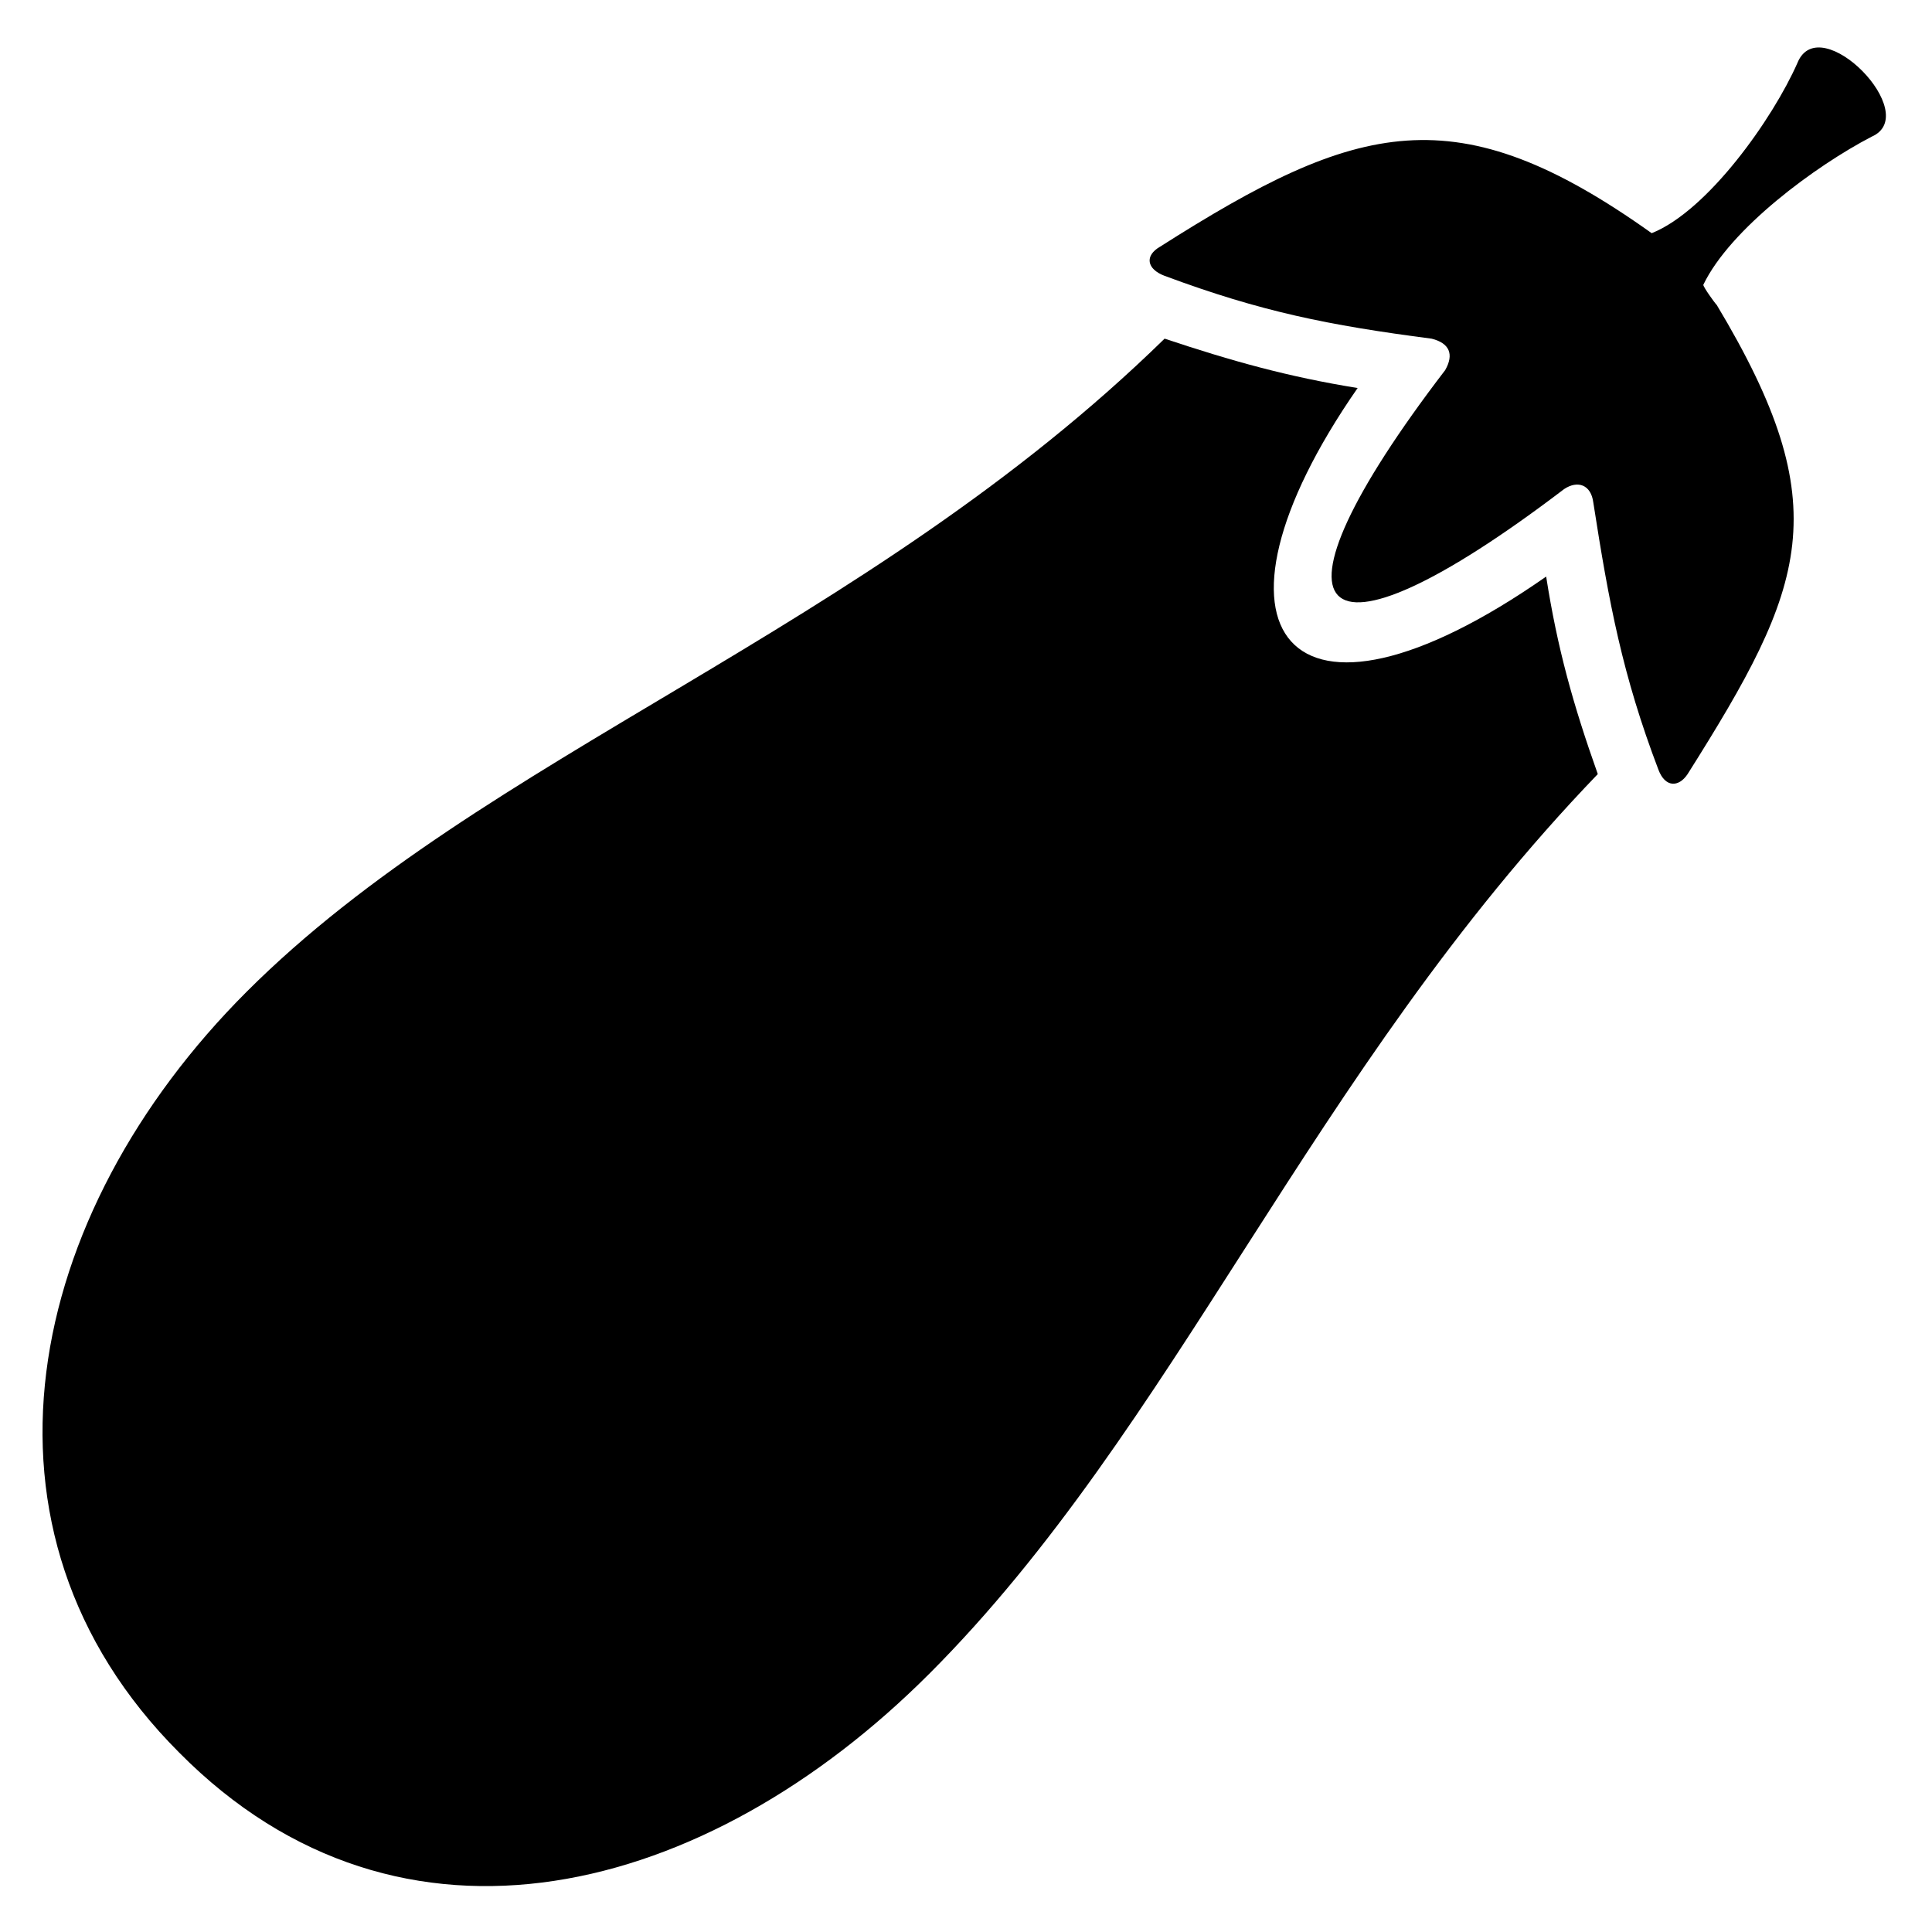
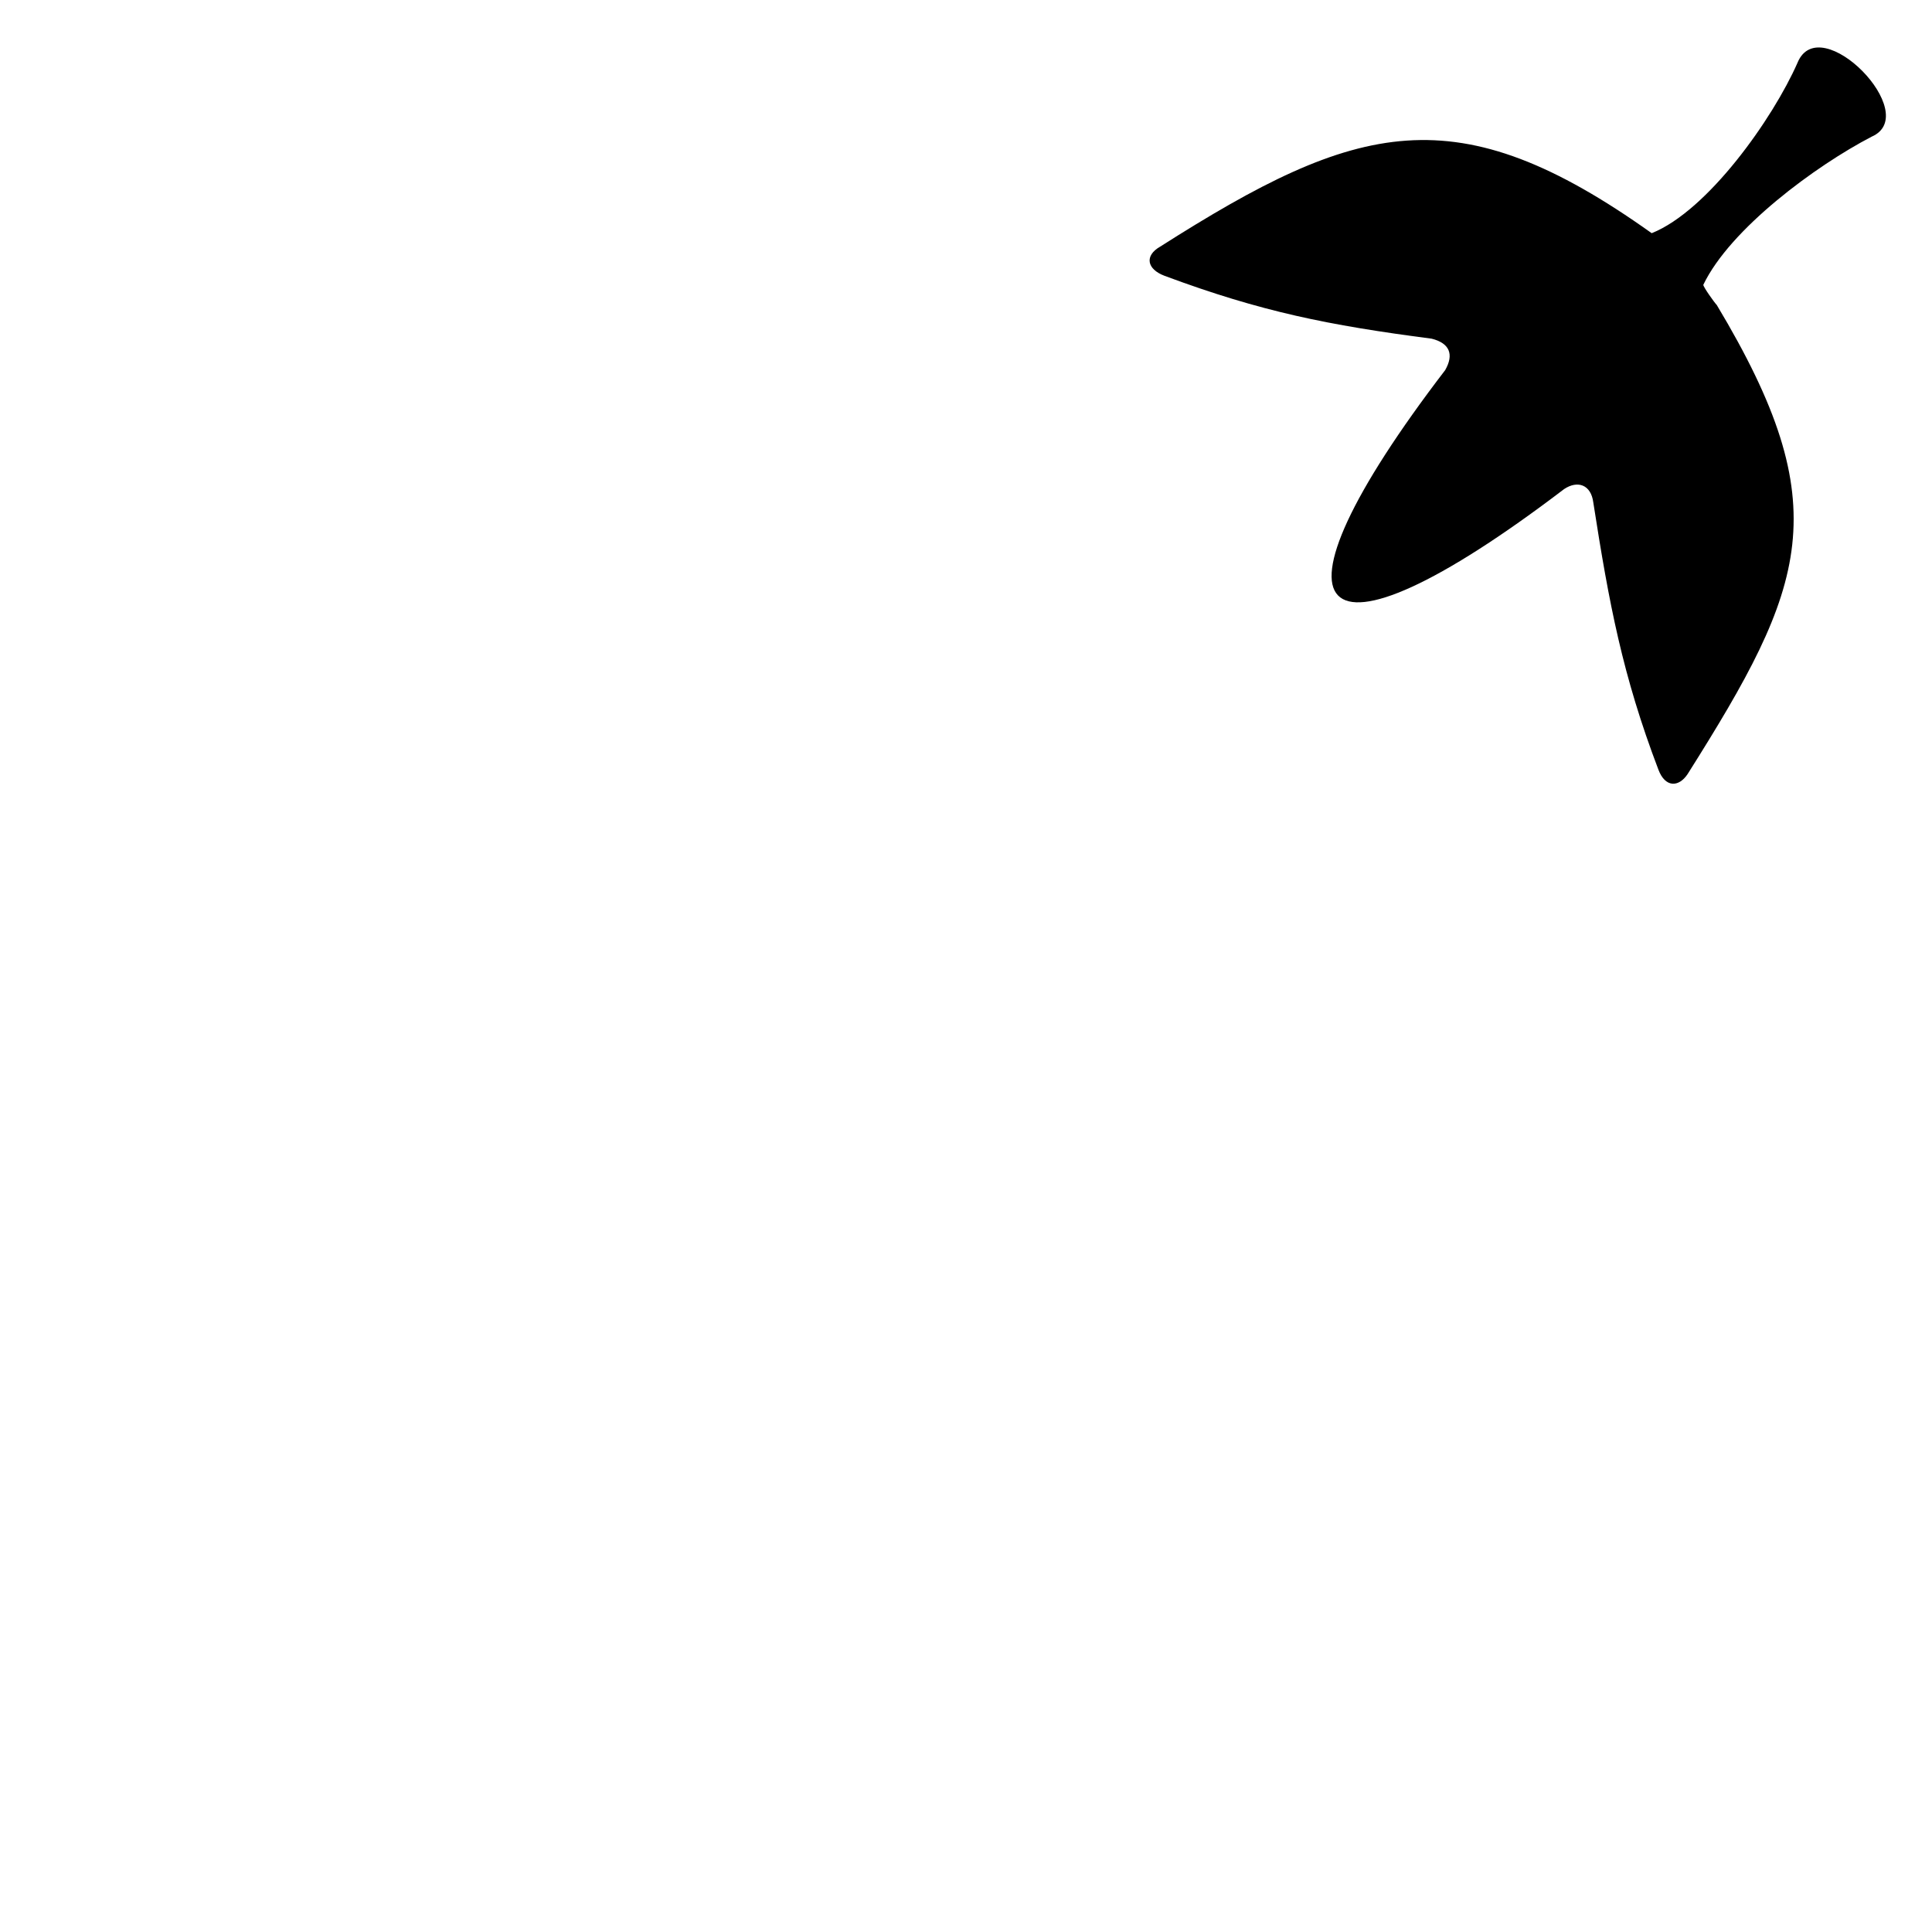
<svg xmlns="http://www.w3.org/2000/svg" fill="#000000" width="800px" height="800px" version="1.1" viewBox="144 144 512 512">
  <g fill-rule="evenodd">
-     <path d="m390.18 587.66c65.43-65.43 101.12-159.41 177.25-238.52-6.543-18.438-10.707-33.309-13.68-52.344-69 48.18-94.574 14.277-49.965-49.965-18.438-2.973-33.309-7.137-51.152-13.086-79.707 77.922-180.23 110.04-243.28 173.09-58.887 58.887-76.73 142.76-17.844 201.64 58.887 59.48 139.78 38.066 198.67-20.82z" />
    <path d="m620.38 160.59c-6.543 14.871-23.793 39.258-38.664 45.207-51.75-36.879-77.922-29.742-130.27 3.57-4.164 2.379-3.57 5.949 1.191 7.734 25.578 9.516 43.422 13.086 70.781 16.656 4.758 1.191 5.949 4.164 3.57 8.328-50.559 66.023-35.688 82.68 31.523 31.523 3.57-2.379 7.137-1.191 7.734 3.57 4.164 26.766 7.734 45.801 17.25 70.781 1.785 4.758 5.352 4.758 7.734 1.191 31.523-49.965 39.852-70.781 7.734-124.32-0.594-0.594-3.57-4.758-3.57-5.352 7.137-14.871 29.742-31.523 44.609-39.258 13.68-5.949-13.68-33.906-19.629-19.629z" />
  </g>
</svg>